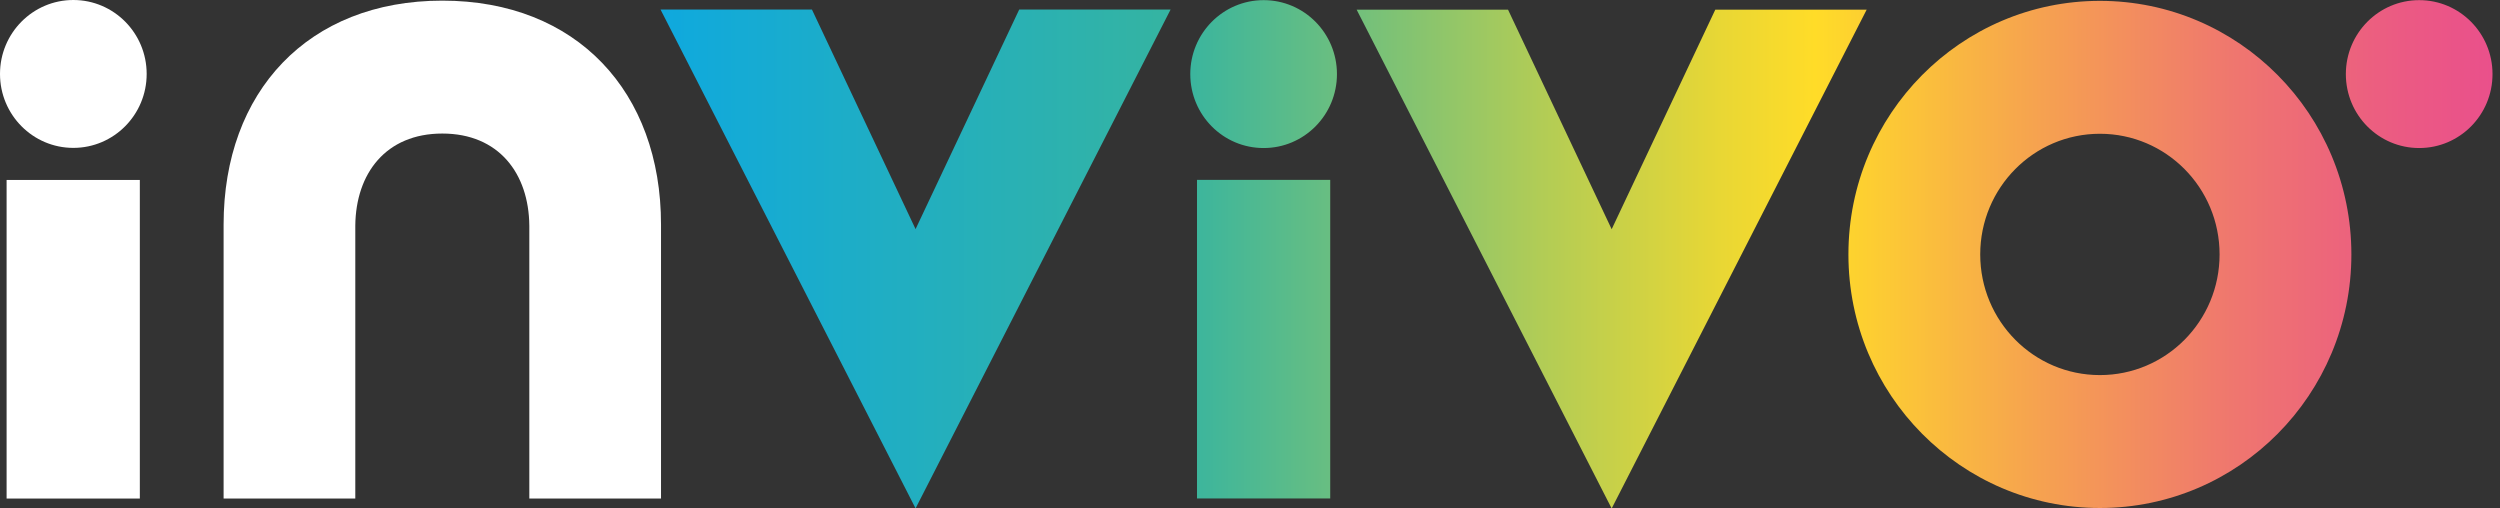
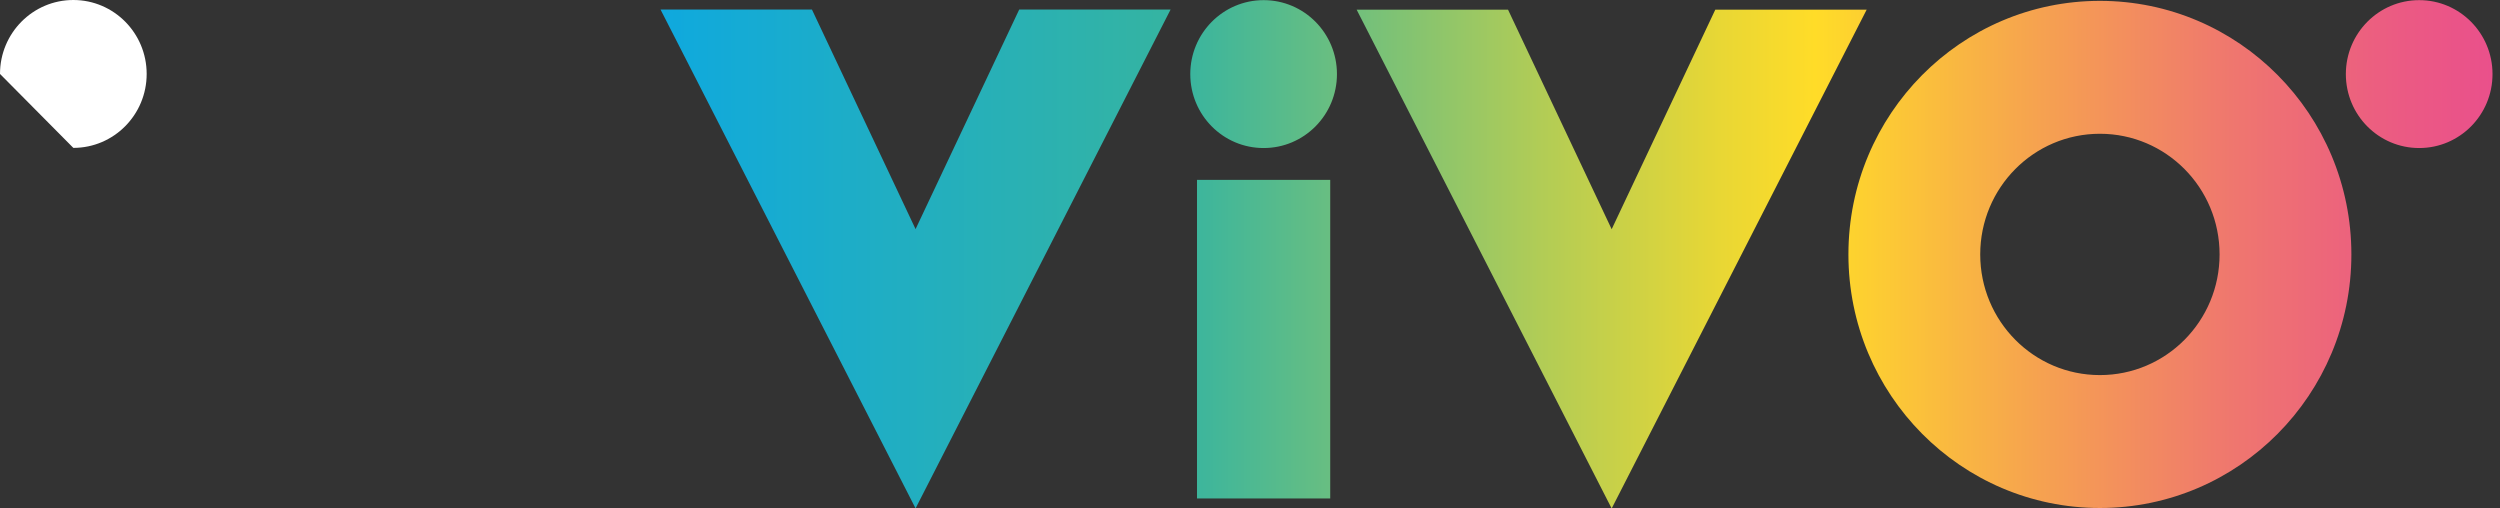
<svg xmlns="http://www.w3.org/2000/svg" width="177" height="36" viewBox="0 0 177 36" fill="none">
  <rect x="0" y="0" width="177" height="36" fill="#333333" stroke="none" />
  <g id="Group">
    <g id="Group_2">
-       <path id="Vector" d="M31.316 0.045C21.8 0.045 15.831 6.501 15.831 15.894V35.294H25.155V15.978C25.189 12.283 27.317 9.455 31.316 9.455C35.314 9.455 37.443 12.283 37.476 15.978V35.294H46.8V15.894C46.8 6.509 40.84 0.045 31.316 0.045Z" fill="white" />
      <g id="Group_3">
-         <path id="Vector_2" d="M5.192 10.47C8.06 10.47 10.384 8.126 10.384 5.235C10.384 2.344 8.06 0 5.192 0C2.325 0 0 2.344 0 5.235C0 8.126 2.325 10.47 5.192 10.47Z" fill="white" />
-         <path id="Vector_3" d="M0.467 12.741H9.9V35.297H0.467V12.741Z" fill="white" />
+         <path id="Vector_2" d="M5.192 10.47C8.06 10.47 10.384 8.126 10.384 5.235C10.384 2.344 8.06 0 5.192 0C2.325 0 0 2.344 0 5.235Z" fill="white" />
      </g>
    </g>
    <path id="Vector_4" d="M84.748 35.293H94.18V12.736H84.748V35.293ZM64.822 16.221L57.485 0.675H46.766L64.822 35.992L82.878 0.675H72.16L64.822 16.221ZM89.464 0.01C86.601 0.01 84.272 2.35 84.272 5.246C84.272 8.141 86.592 10.481 89.464 10.481C92.335 10.481 94.656 8.141 94.656 5.246C94.656 2.35 92.335 0.01 89.464 0.01ZM121.443 0.684L114.106 16.229L106.768 0.684H96.05L114.106 36L132.161 0.684H121.443ZM171.278 0.01C168.415 0.01 166.086 2.35 166.086 5.246C166.086 8.141 168.406 10.481 171.278 10.481C174.149 10.481 176.47 8.141 176.47 5.246C176.47 2.35 174.149 0.01 171.278 0.01ZM148.673 0.061C138.839 0.061 130.868 8.099 130.868 18.014C130.868 27.928 138.839 35.966 148.673 35.966C158.506 35.966 166.478 27.928 166.478 18.014C166.478 8.099 158.506 0.061 148.673 0.061ZM148.673 26.556C143.99 26.556 140.2 22.735 140.2 18.014C140.2 13.292 143.99 9.471 148.673 9.471C153.356 9.471 157.146 13.292 157.146 18.014C157.146 22.735 153.356 26.556 148.673 26.556Z" fill="url(#paint0_linear_5_902)" />
  </g>
  <defs>
    <linearGradient id="paint0_linear_5_902" x1="46.766" y1="17.997" x2="176.462" y2="17.997" gradientUnits="userSpaceOnUse">
      <stop stop-color="#0FA9DE" />
      <stop offset="0.28" stop-color="#35B4A1" />
      <stop offset="0.34" stop-color="#58BB8B" />
      <stop offset="0.48" stop-color="#B1CC56" />
      <stop offset="0.58" stop-color="#E9D734" />
      <stop offset="0.63" stop-color="#FFDC28" />
      <stop offset="0.75" stop-color="#F6A34F" />
      <stop offset="0.86" stop-color="#EF766F" />
      <stop offset="0.95" stop-color="#EB5A83" />
      <stop offset="1" stop-color="#EA508B" />
    </linearGradient>
  </defs>
</svg>